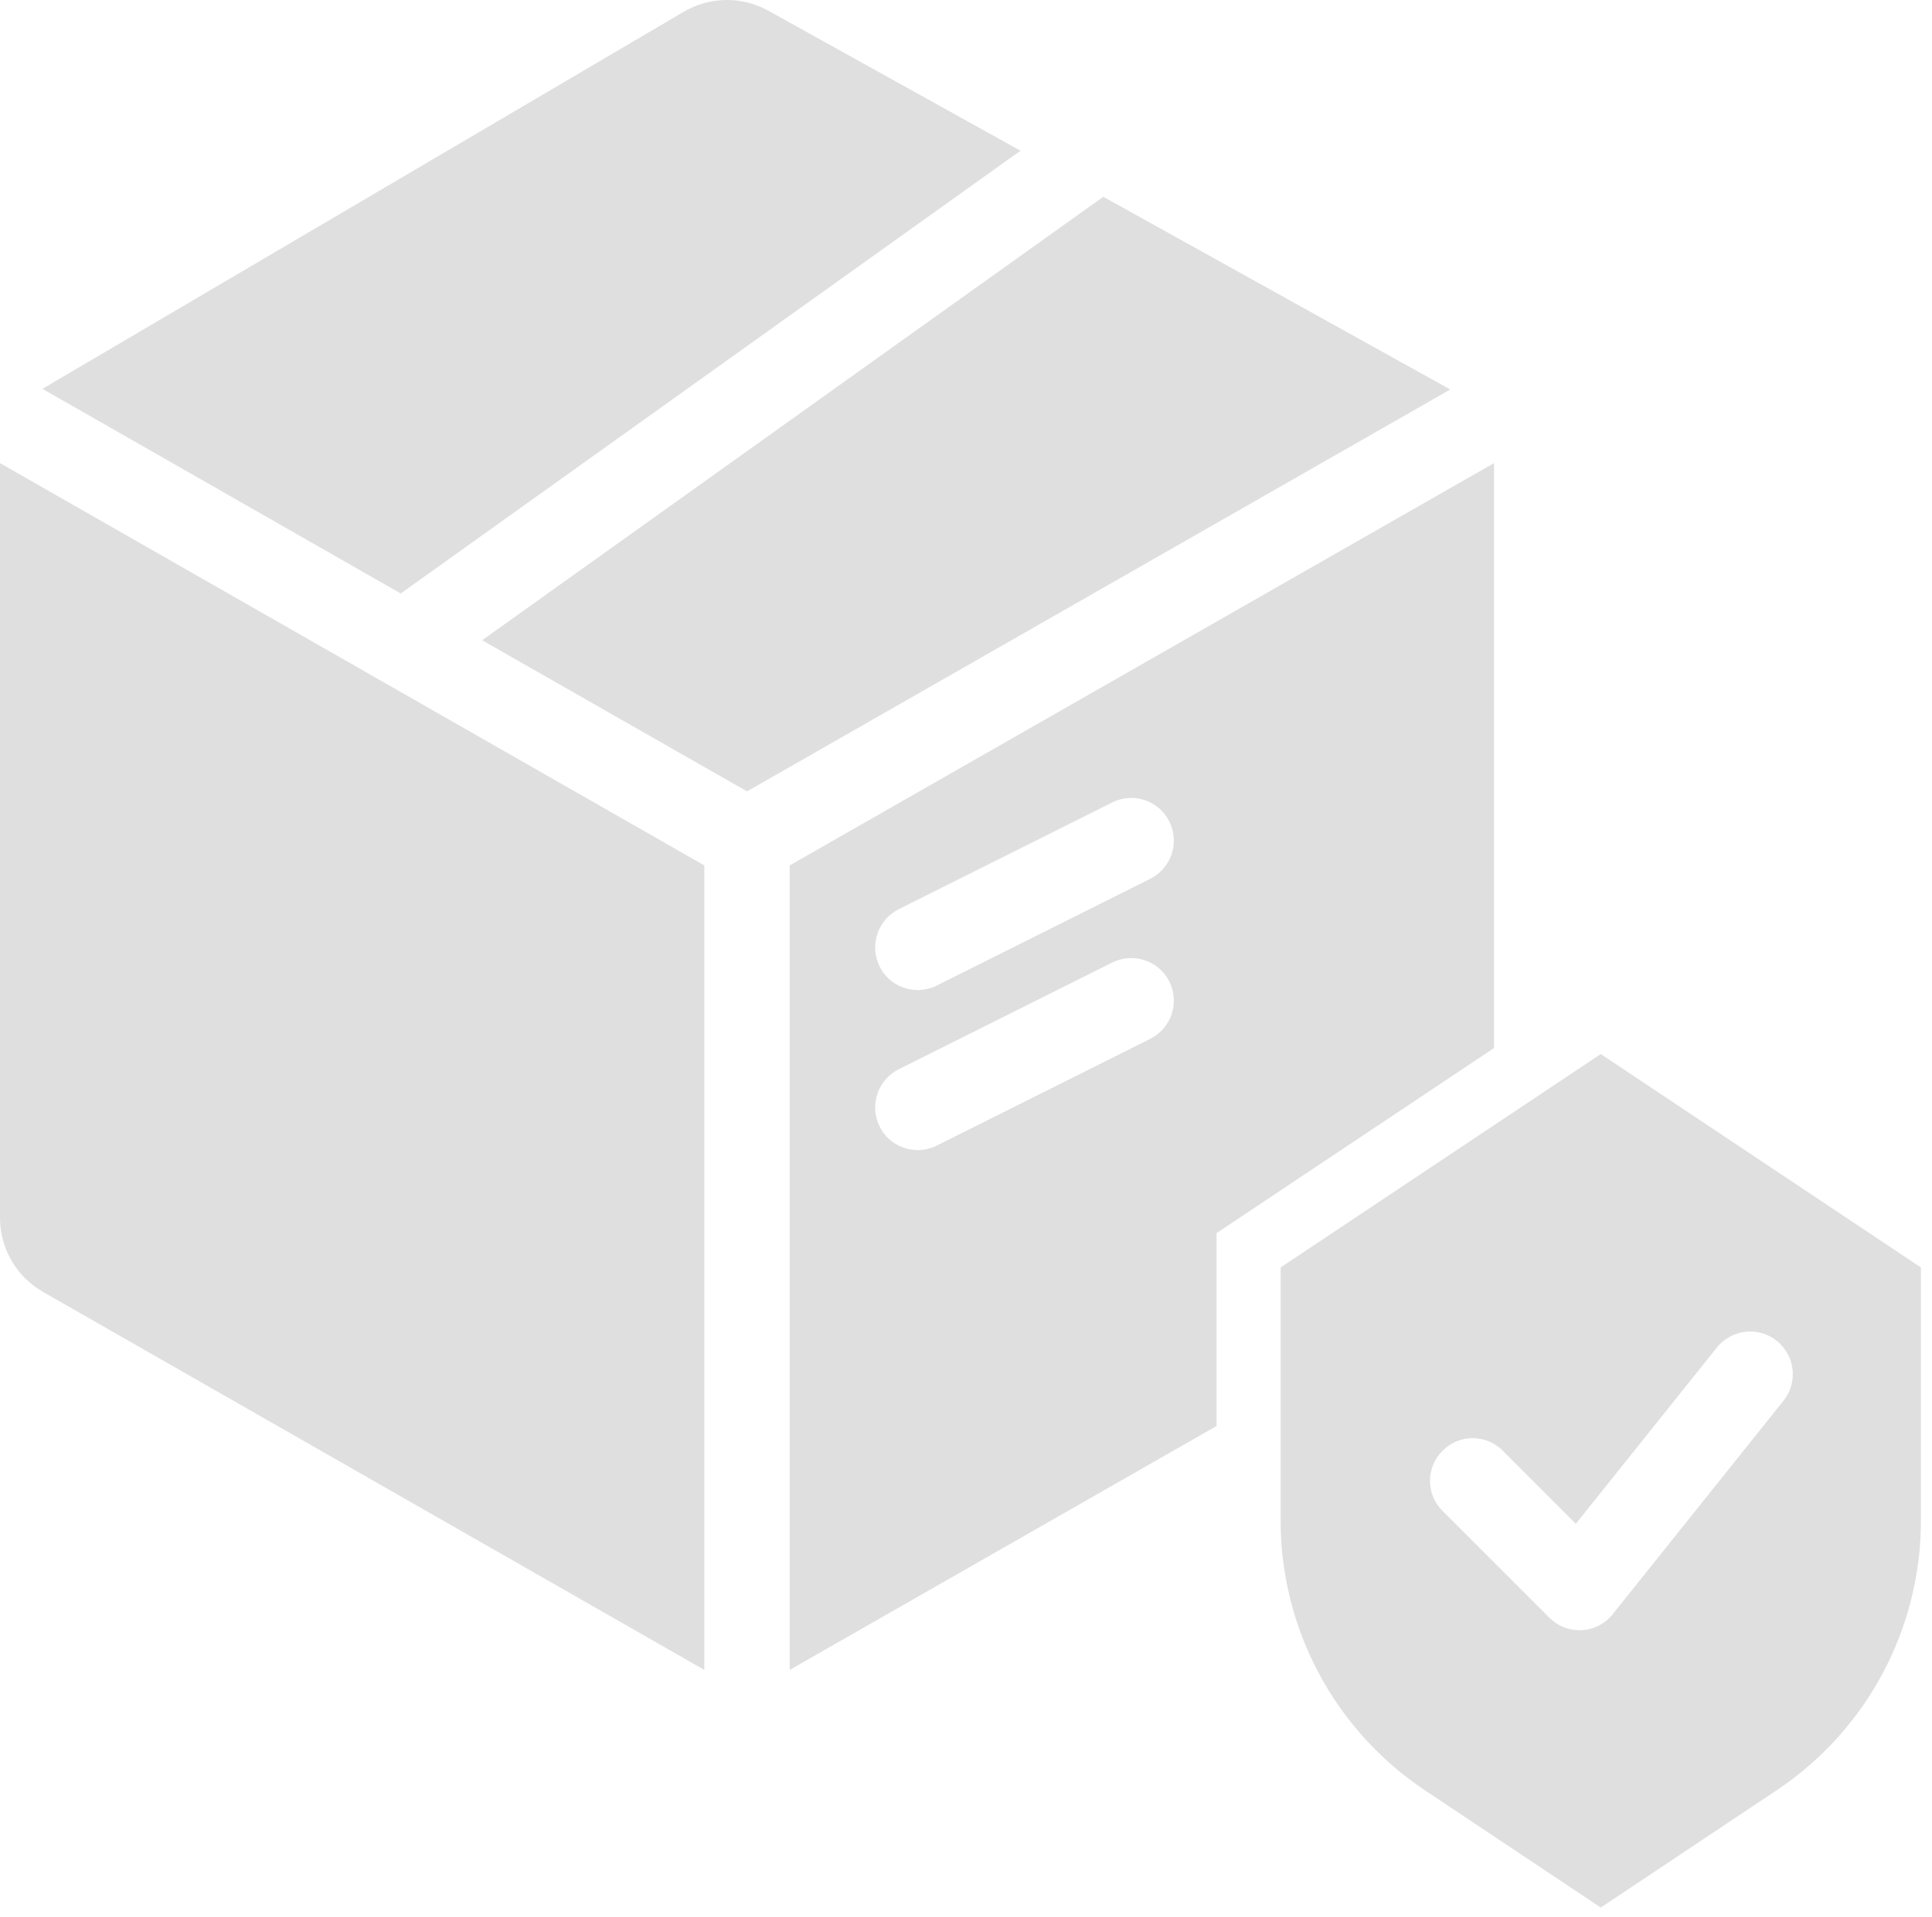
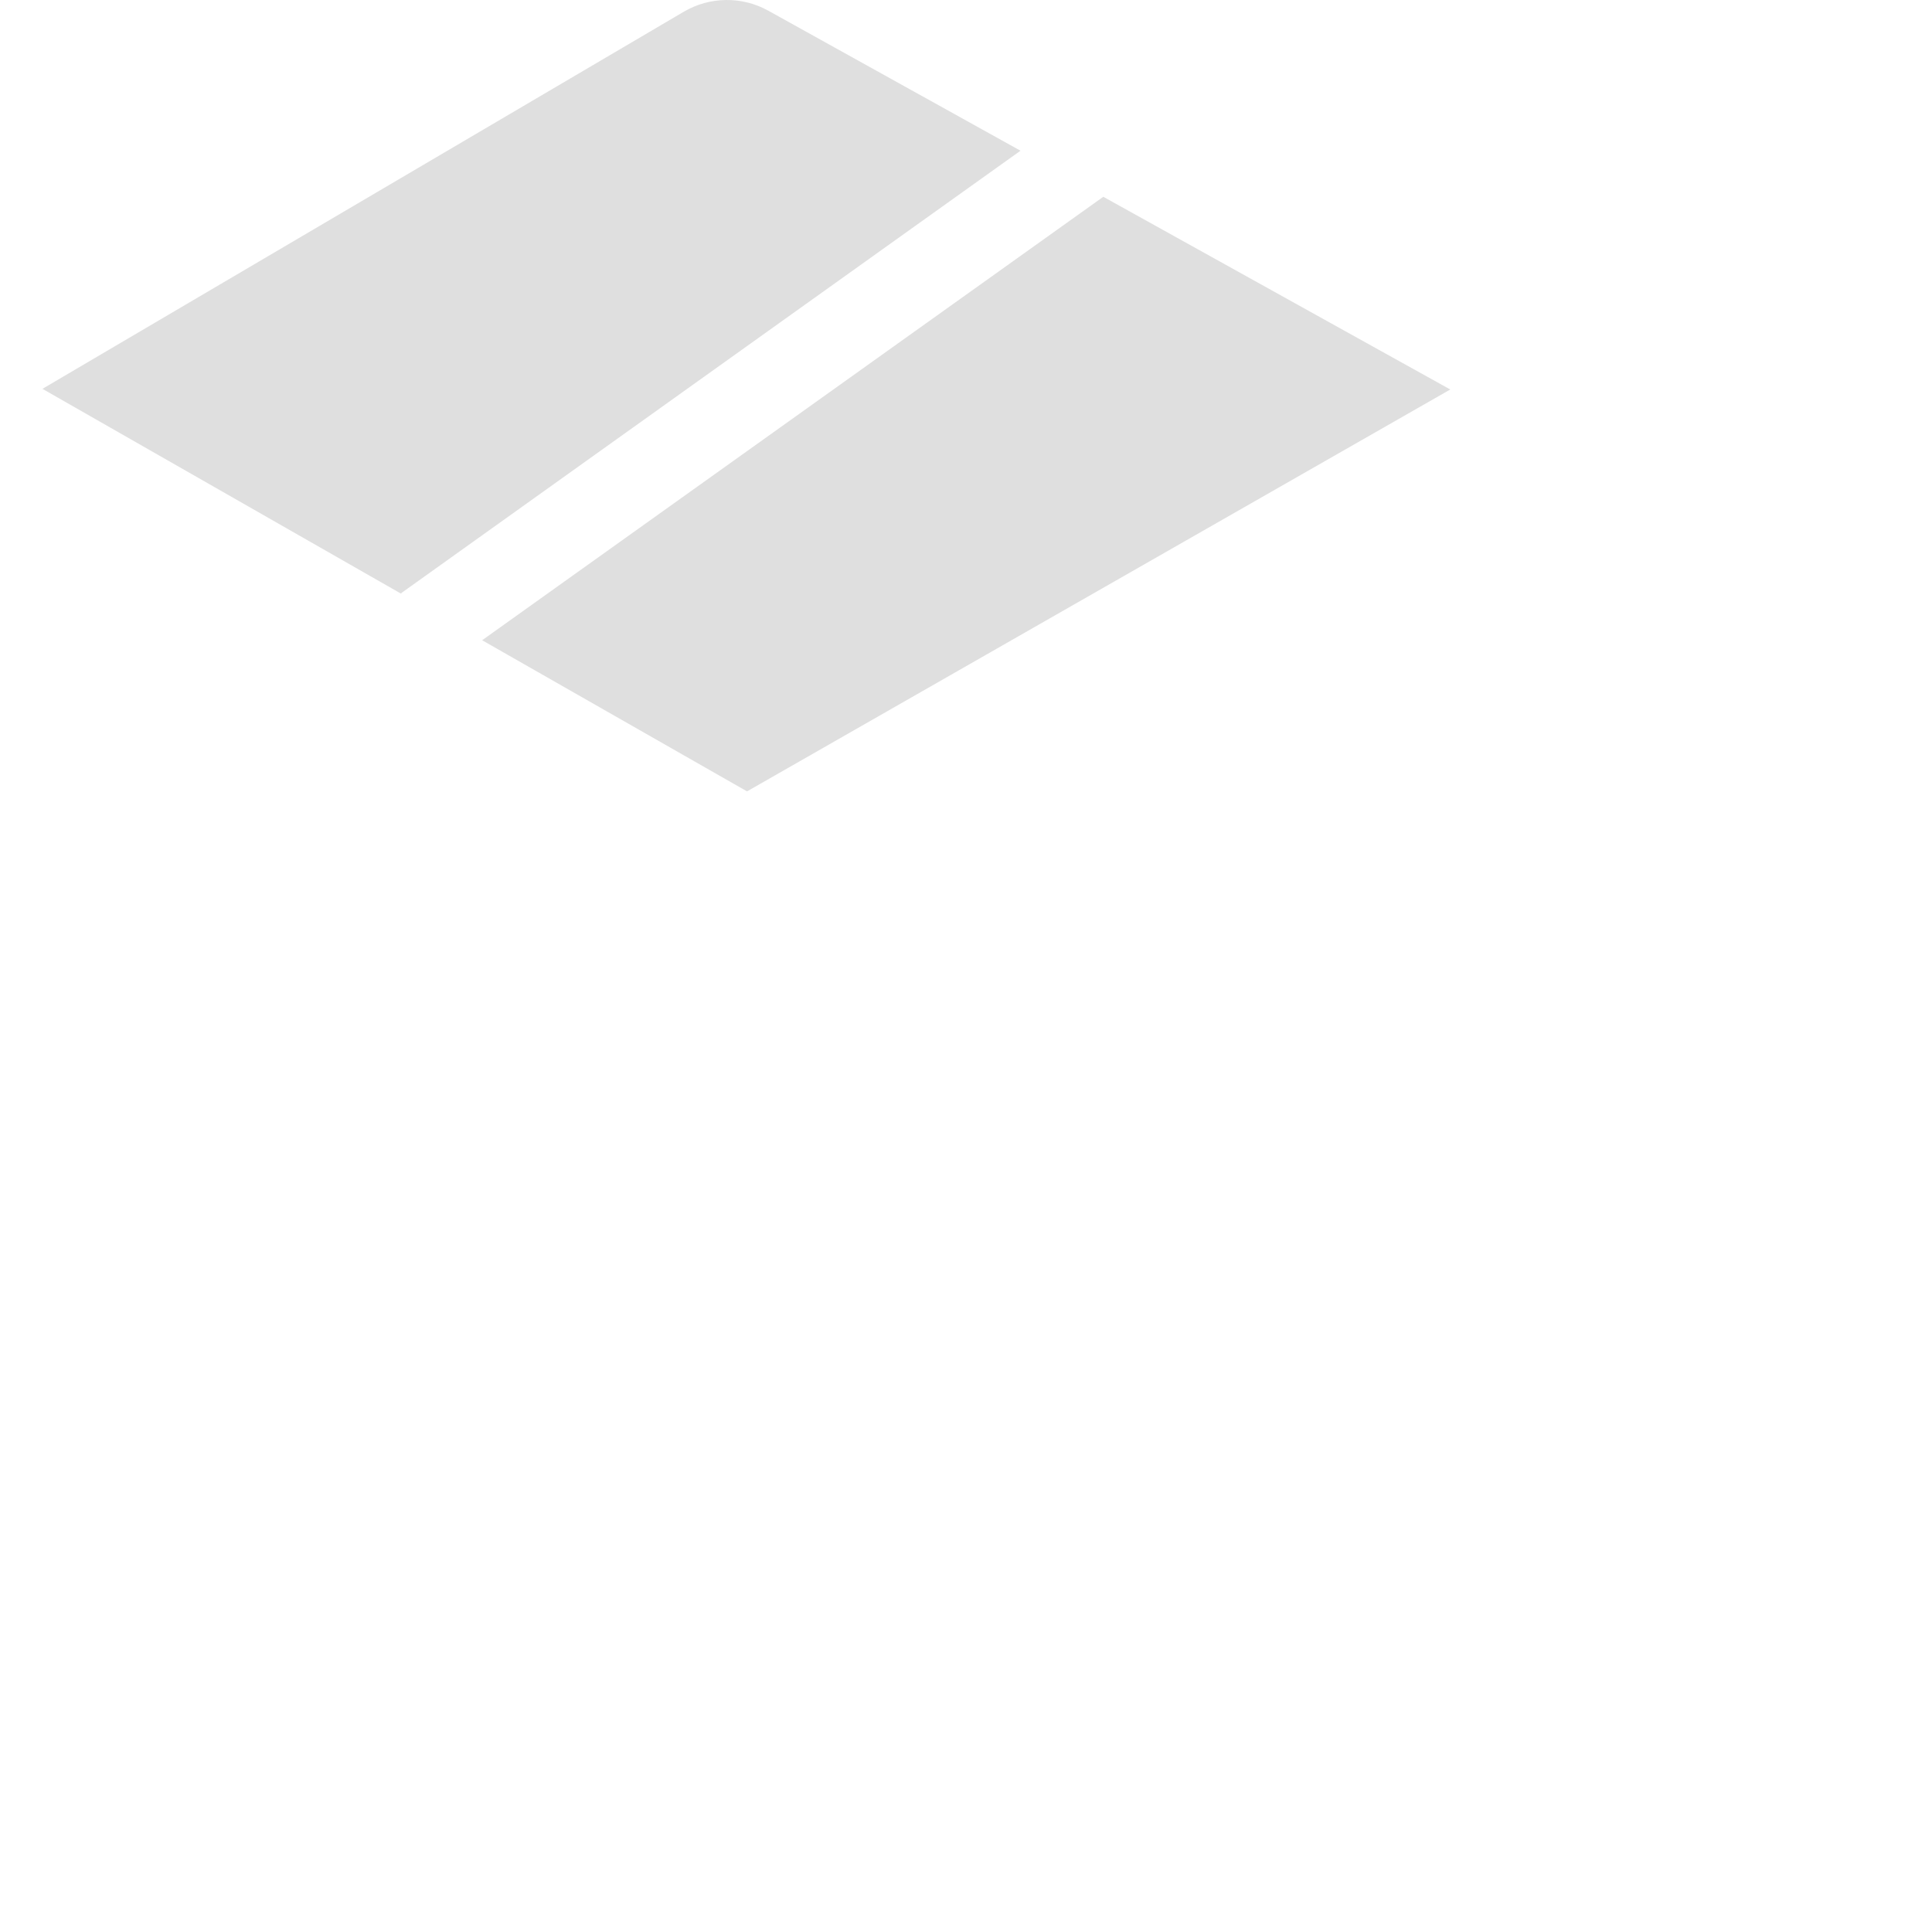
<svg xmlns="http://www.w3.org/2000/svg" width="129" height="128" viewBox="0 0 129 128" fill="none">
-   <path d="M106.883 70.391L85.507 84.642V101.542C85.507 108.796 89.125 115.548 95.154 119.567L106.883 127.388L118.613 119.567C124.642 115.548 128.26 108.795 128.26 101.542V84.642L106.883 70.391ZM119.08 93.549L107.679 107.8C107.178 108.429 106.427 108.824 105.614 108.869H105.458C104.701 108.869 103.977 108.568 103.449 108.028L96.323 100.902C95.199 99.789 95.199 97.996 96.323 96.883C97.436 95.759 99.229 95.759 100.342 96.883L105.219 101.76L114.638 89.986C115.623 88.761 117.416 88.561 118.641 89.546C119.865 90.531 120.066 92.324 119.08 93.549Z" fill="#DFDFDF" />
  <path d="M68.133 10.069L26.849 39.567C26.849 39.567 26.794 39.611 26.766 39.639L2.834 25.967L45.648 0.788C47.385 -0.236 49.54 -0.264 51.304 0.716L68.133 10.062L68.133 10.069Z" fill="#DFDFDF" />
  <path d="M96.835 26.011L49.879 52.849L32.193 42.756L73.667 13.141L96.835 26.011Z" fill="#DFDFDF" />
-   <path d="M0 30.928L47.029 57.794V111.519L2.879 86.279C1.097 85.266 0.001 83.373 0.001 81.336L0 30.928Z" fill="#DFDFDF" />
-   <path d="M52.729 57.793V111.518L81.231 95.229V82.347L99.758 69.989V30.927L52.729 57.793ZM76.801 69.377L62.55 76.503C62.149 76.704 61.709 76.804 61.28 76.804C60.239 76.804 59.226 76.236 58.731 75.223C58.035 73.825 58.603 72.116 60.011 71.404L74.262 64.278C75.671 63.582 77.385 64.15 78.081 65.559C78.777 66.956 78.209 68.665 76.801 69.377ZM76.801 58.689L62.55 65.815C62.149 66.015 61.709 66.115 61.28 66.115C60.239 66.115 59.226 65.548 58.731 64.534C58.035 63.137 58.603 61.428 60.011 60.715L74.262 53.59C75.671 52.877 77.385 53.462 78.081 54.87C78.777 56.268 78.209 57.977 76.801 58.689Z" fill="#DFDFDF" />
</svg>